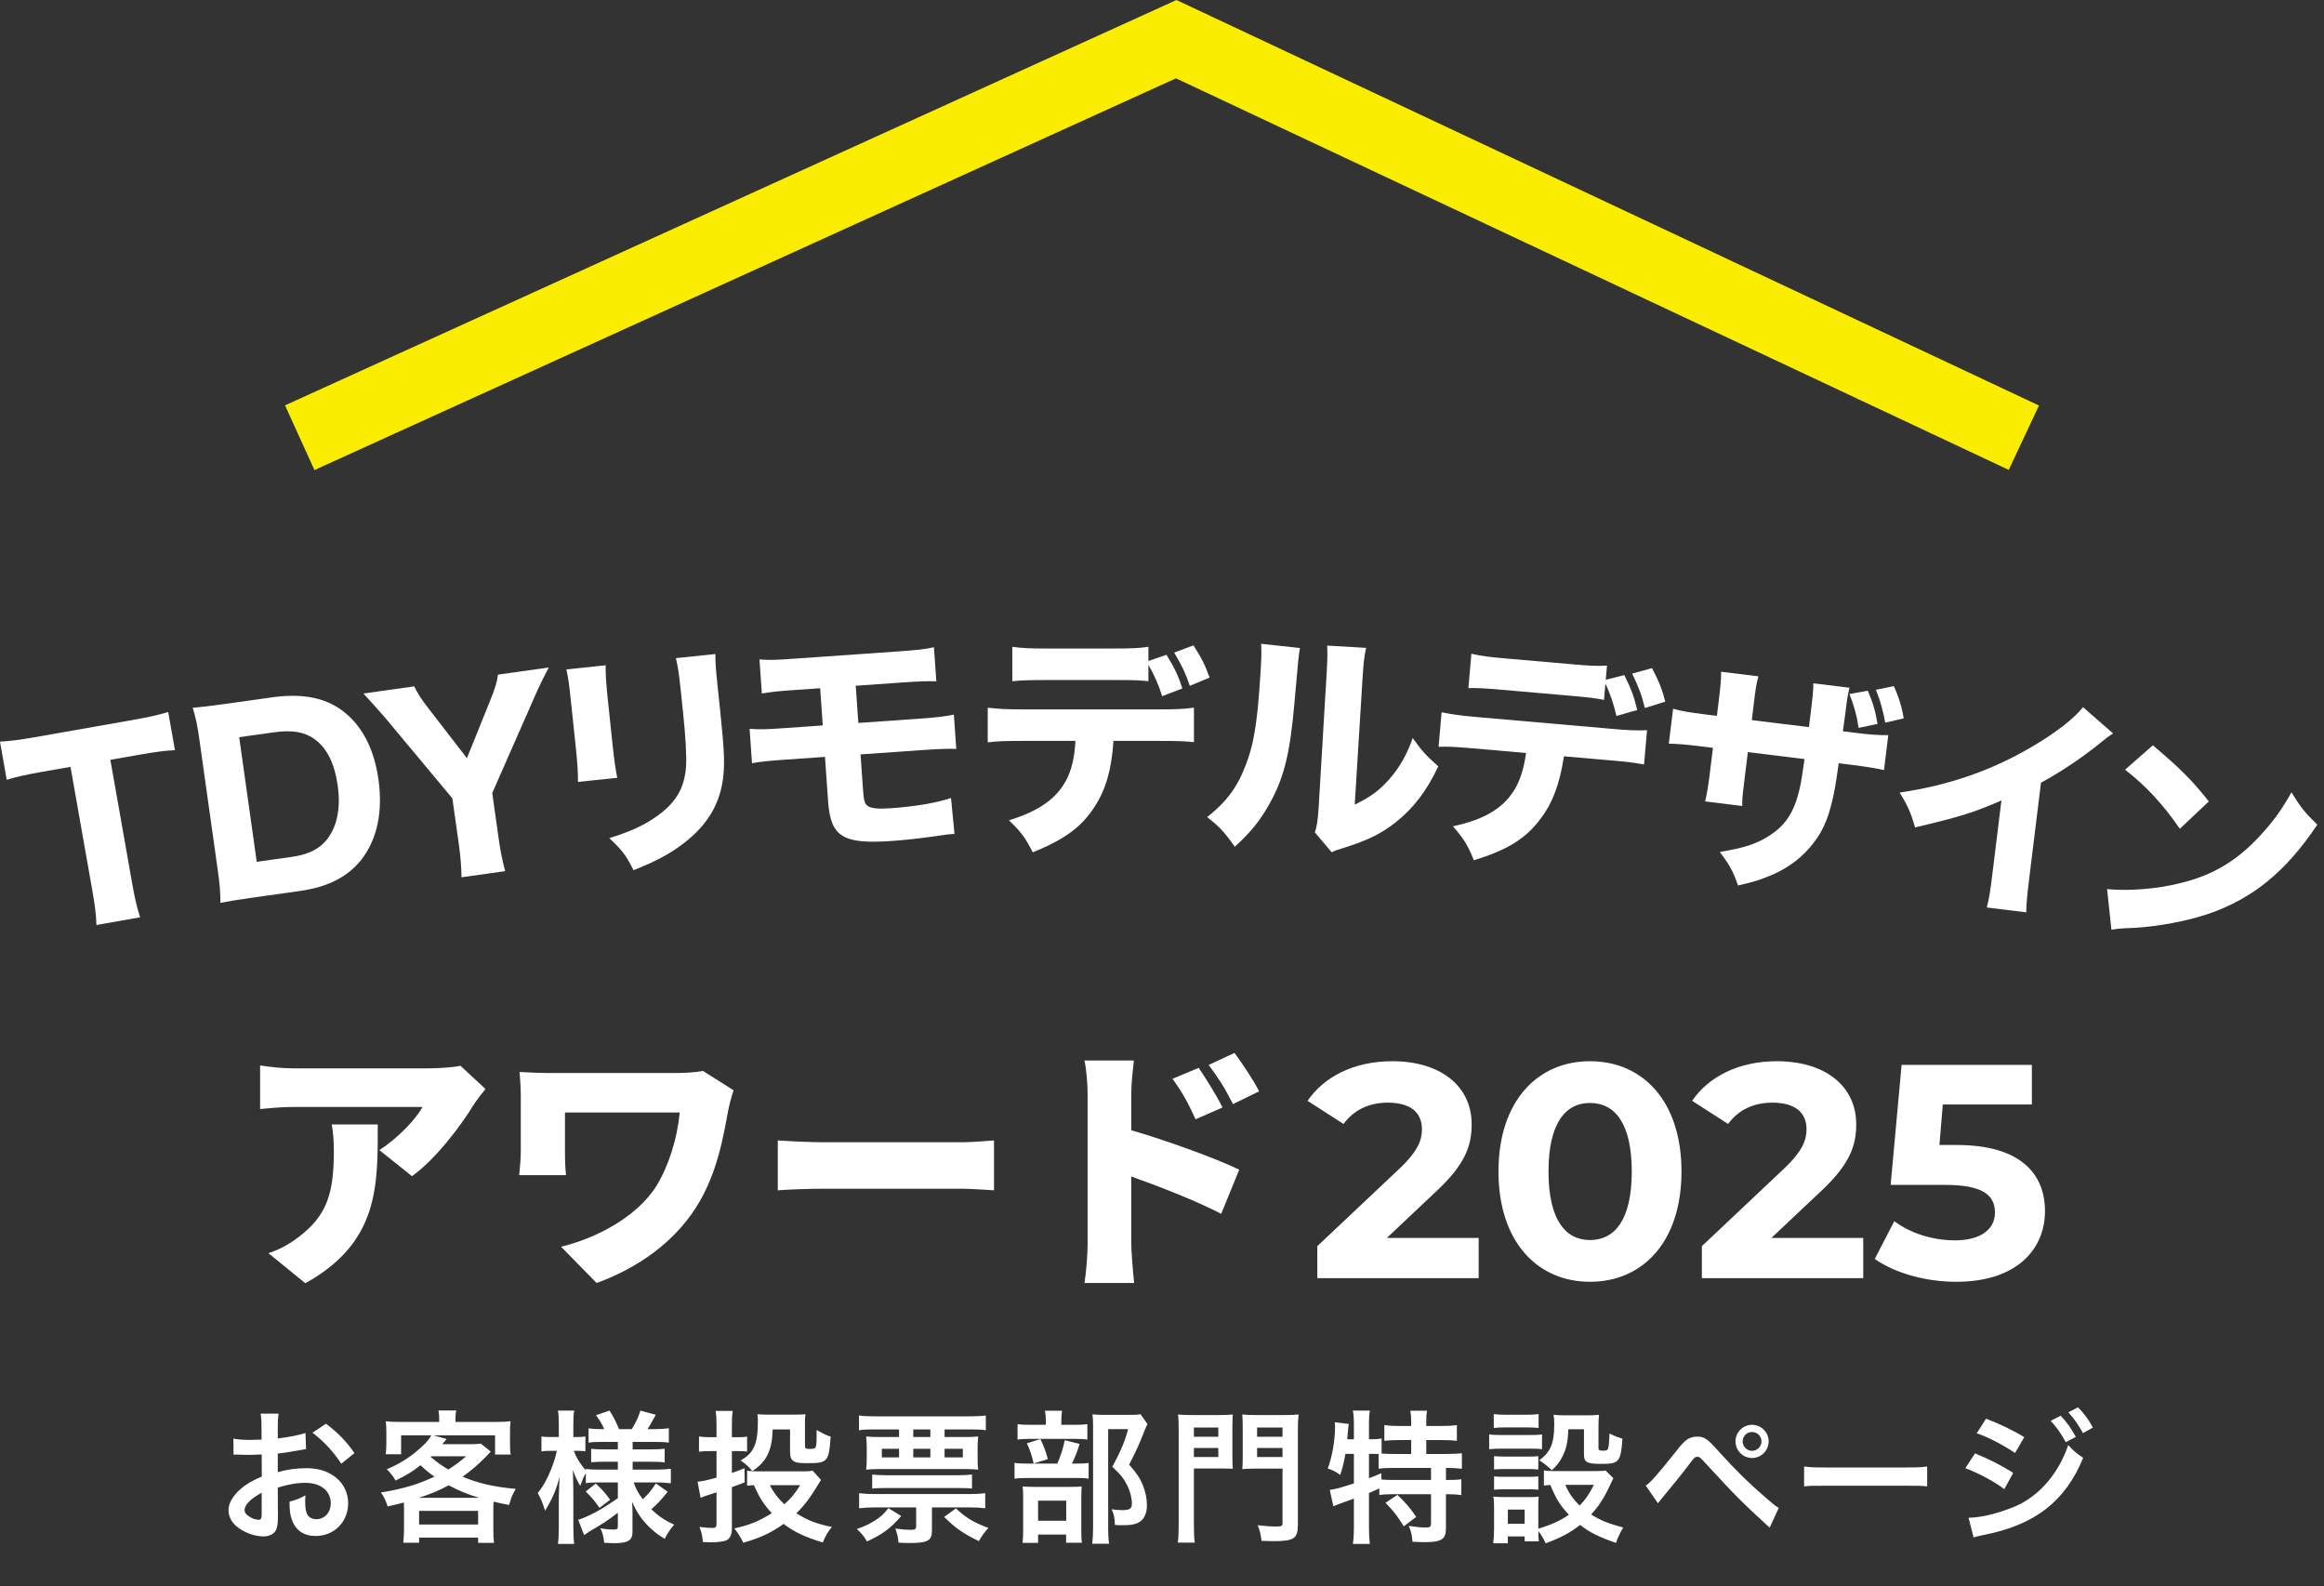
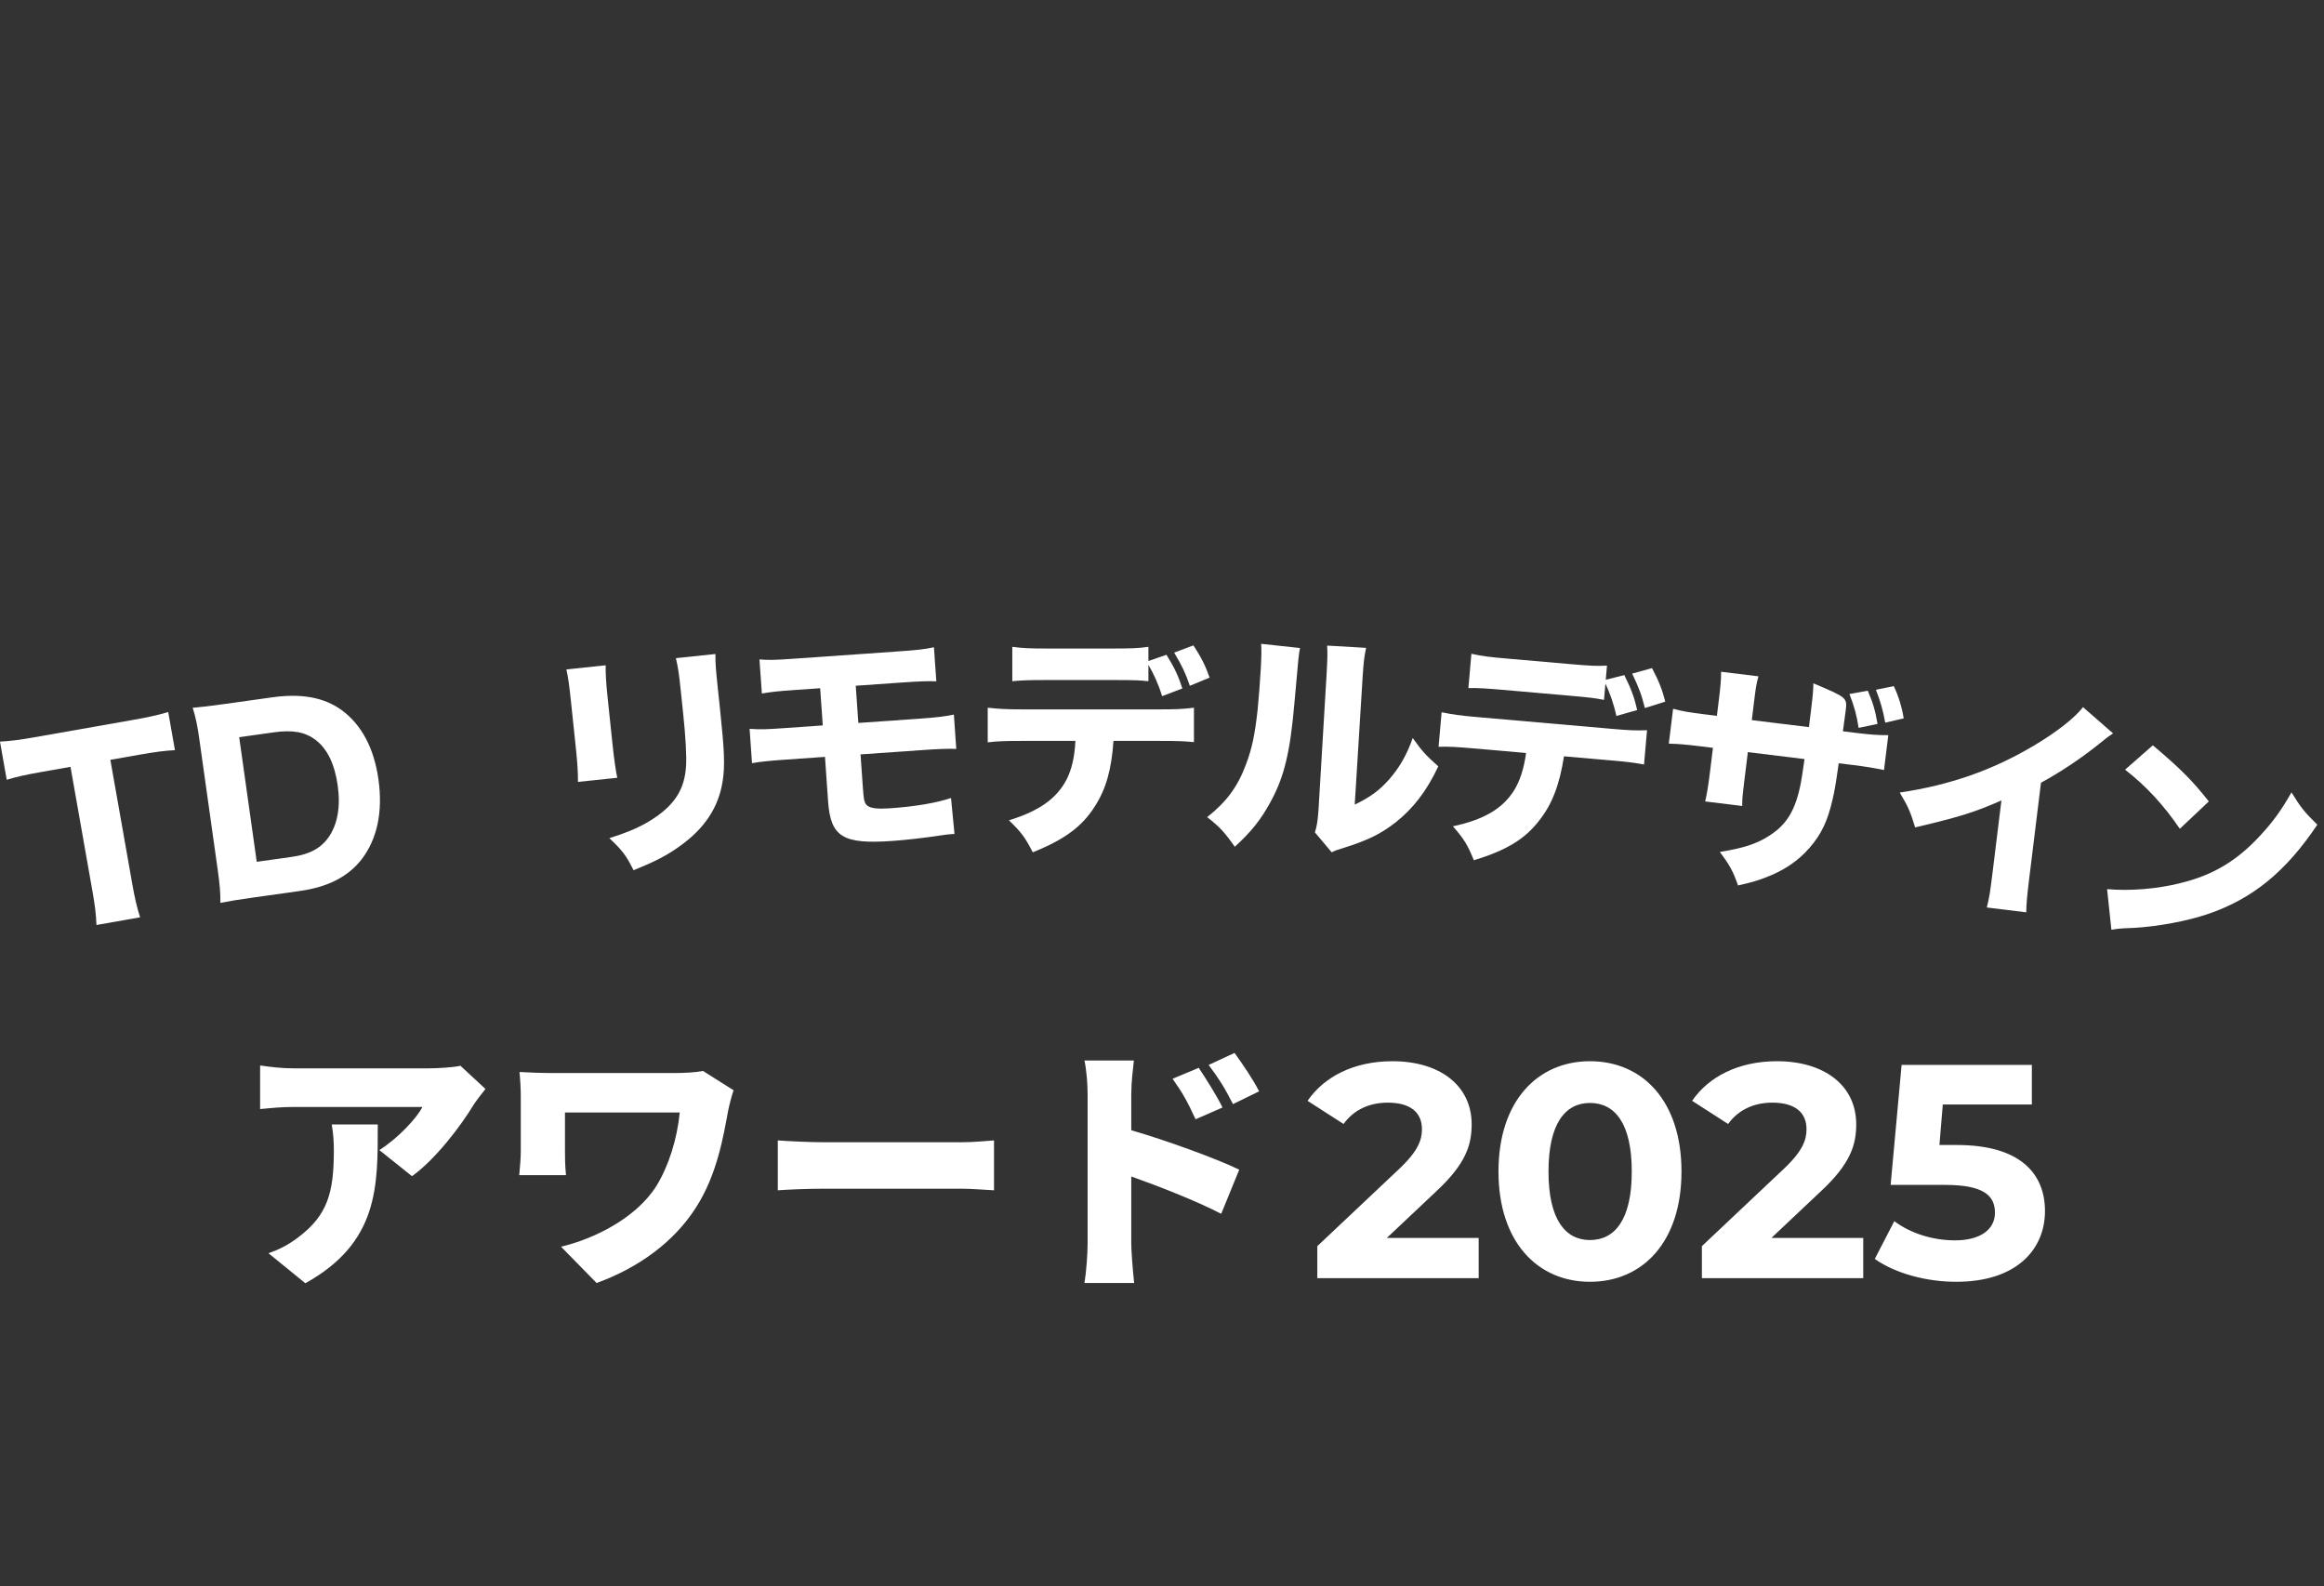
<svg xmlns="http://www.w3.org/2000/svg" width="356" height="243" viewBox="0 0 356 243" fill="none">
  <rect x="0" y="0" width="356" height="243" fill="#333333" stroke="none" />
-   <path d="M42.55 227.86L42.572 232.194C42.572 233.096 42.528 233.624 42.395 234.064C42.197 234.834 41.406 235.34 40.371 235.34C38.986 235.34 37.313 234.724 36.214 233.778C35.422 233.096 35.004 232.238 35.004 231.292C35.004 230.258 35.685 229.092 36.895 228.036C37.688 227.354 38.656 226.782 40.108 226.166L40.086 222.778C39.91 222.778 39.91 222.778 39.184 222.822C38.853 222.844 38.545 222.844 37.995 222.844C37.666 222.844 37.05 222.822 36.785 222.822C36.499 222.8 36.301 222.8 36.236 222.8C36.148 222.8 35.971 222.8 35.773 222.822L35.752 220.358C36.367 220.49 37.248 220.556 38.413 220.556C38.633 220.556 38.876 220.556 39.184 220.534C39.712 220.512 39.822 220.512 40.063 220.512V219.06C40.063 217.806 40.041 217.234 39.931 216.53H42.681C42.572 217.234 42.55 217.696 42.55 218.928V220.336C44.2 220.138 45.673 219.852 46.795 219.5L46.883 221.964C46.487 222.03 46.069 222.096 44.551 222.36C43.825 222.492 43.386 222.558 42.55 222.646V225.506C44.045 225.066 45.431 224.89 47.038 224.89C50.712 224.89 53.33 227.134 53.33 230.258C53.33 233.118 51.196 235.274 48.336 235.274C46.553 235.274 45.3 234.416 44.727 232.832C44.441 232.084 44.353 231.358 44.353 230.016C45.475 229.708 45.849 229.554 46.795 229.048C46.752 229.466 46.752 229.664 46.752 230.016C46.752 230.94 46.84 231.534 47.059 231.952C47.301 232.414 47.83 232.7 48.446 232.7C49.743 232.7 50.667 231.666 50.667 230.258C50.667 228.366 49.127 227.134 46.773 227.134C45.453 227.134 44.111 227.376 42.55 227.86ZM40.086 231.864V228.652C38.435 229.532 37.468 230.5 37.468 231.292C37.468 231.666 37.688 231.996 38.194 232.304C38.633 232.612 39.184 232.788 39.602 232.788C39.975 232.788 40.086 232.59 40.086 231.864ZM54.297 222.58L52.273 224.208C51.173 222.47 49.568 220.732 47.873 219.456L49.941 218.07C51.855 219.544 53.132 220.864 54.297 222.58ZM61.888 234.284V231.226C61.888 230.786 61.888 230.566 61.865 230.148C61.008 230.368 60.59 230.478 59.38 230.742C59.115 229.884 58.785 229.18 58.346 228.608C59.974 228.366 61.623 227.992 63.273 227.486C64.352 227.134 65.297 226.76 66.552 226.188C65.65 225.55 65.144 225.132 64.418 224.428C63.075 225.484 62.349 225.924 60.59 226.782C60.237 226.122 59.842 225.638 59.248 225.066C61.514 224.076 63.097 223.042 64.835 221.392C65.385 220.886 65.781 220.38 66.067 219.852H61.447V222.756H59.072C59.16 222.206 59.181 221.788 59.181 221.106V219.324C59.181 218.664 59.16 218.202 59.093 217.696C59.842 217.784 60.568 217.806 61.602 217.806H67.278V217.498C67.278 216.86 67.278 216.75 67.168 216.046H69.895C69.808 216.354 69.763 216.948 69.763 217.476V217.806H75.638C76.781 217.806 77.442 217.784 78.212 217.696C78.145 218.158 78.124 218.62 78.124 219.324V221.15C78.124 221.832 78.145 222.338 78.234 222.8H75.835V219.852H66.376L68.421 220.424C68.4 220.446 68.18 220.71 67.74 221.216H71.876C72.668 221.216 73.195 221.194 73.657 221.128L75.175 222.338C74.978 222.536 74.978 222.536 74.582 222.976C73.24 224.362 72.118 225.308 70.864 226.188C73.151 227.178 75.725 227.772 79.004 228.058C78.475 228.982 78.299 229.4 77.992 230.522C76.936 230.324 76.627 230.258 75.594 230.016C75.572 230.588 75.572 230.654 75.572 231.248V234.306C75.572 235.252 75.594 235.692 75.681 236.33H73.24V235.516H64.198V236.308H61.778C61.843 235.604 61.888 234.966 61.888 234.284ZM66.046 223.064L65.957 223.152C67.035 224.054 67.674 224.494 68.663 225.088C69.719 224.428 70.225 224.076 71.413 223.064H66.046ZM64.175 229.422H73.415C71.743 228.938 70.335 228.366 68.73 227.508C67.212 228.322 66.2 228.762 64.175 229.422ZM64.198 231.424V233.514H73.24V231.424H64.198ZM94.645 227.068H91.763C90.927 227.068 90.356 227.09 89.74 227.178V225.66C89.365 226.298 89.344 226.364 88.882 227.596C88.376 226.738 88.112 226.188 87.76 225.154C87.803 226.496 87.826 227.574 87.826 228.212V233.8C87.826 234.944 87.87 235.802 87.957 236.484H85.472C85.559 235.78 85.603 234.9 85.603 233.8V229.246C85.647 227.596 85.692 226.562 85.736 226.188C85.141 228.366 84.635 229.532 83.492 231.402C83.139 230.236 82.853 229.532 82.37 228.696C83.228 227.64 83.822 226.562 84.46 224.956C84.944 223.702 85.097 223.152 85.296 222.228H84.415C83.755 222.228 83.338 222.25 82.942 222.316V220.028C83.316 220.094 83.712 220.116 84.415 220.116H85.603V218.356C85.603 217.212 85.559 216.618 85.472 216.068H87.957C87.847 216.684 87.826 217.3 87.826 218.356V220.116H88.419C89.013 220.116 89.278 220.094 89.674 220.028V222.294C89.255 222.25 88.903 222.228 88.397 222.228H87.913C88.177 223.108 88.925 224.318 89.74 225.198V225C90.356 225.088 90.993 225.11 91.984 225.11H94.645V223.9H92.621C91.478 223.9 91.213 223.922 90.553 223.988V221.92C91.192 221.986 91.543 222.008 92.578 222.008H94.645V220.864H92.248C91.236 220.864 90.796 220.886 90.157 220.974V218.796C90.796 218.884 91.346 218.906 92.248 218.906H92.555C92.269 218.202 91.918 217.63 91.302 216.772L93.37 216.068C94.029 217.102 94.425 217.894 94.822 218.906H96.779C97.484 217.74 97.748 217.168 98.1 216.068L100.453 216.706C99.882 217.784 99.529 218.4 99.177 218.906H100.255C101.157 218.906 101.817 218.862 102.455 218.774V220.974C101.795 220.886 101.245 220.864 100.277 220.864H96.912V222.008H99.618C100.717 222.008 101.179 221.986 101.817 221.898V224.01C101.179 223.922 100.761 223.9 99.618 223.9H96.912V225.11H100.475C101.377 225.11 102.103 225.066 102.763 224.978V227.2C102.037 227.112 101.267 227.068 100.475 227.068H97.066C97.418 228.08 97.725 228.63 98.451 229.642C99.2 228.982 99.772 228.3 100.475 227.222L102.279 228.498C101.355 229.664 100.783 230.28 99.772 231.182C100.915 232.26 101.773 232.854 103.269 233.536C102.631 234.284 102.279 234.812 101.817 235.714C100.673 235.01 99.925 234.394 99.177 233.624C98.144 232.546 97.462 231.49 96.823 230.038C96.889 231.028 96.889 231.204 96.889 231.622V234.68C96.889 235.934 96.186 236.374 94.139 236.374C93.809 236.374 93.194 236.352 92.555 236.308C92.445 235.34 92.314 234.79 91.962 234.086C92.754 234.24 93.303 234.284 94.052 234.284C94.513 234.284 94.645 234.174 94.645 233.778V231.71C93.084 232.898 92.49 233.316 90.421 234.504C90.246 234.614 89.805 234.922 89.475 235.142L88.573 232.788C89.189 232.612 89.585 232.436 90.377 232.062C91.785 231.38 92.138 231.16 94.645 229.488V227.068ZM89.718 228.454L91.257 227.244C92.335 228.256 92.754 228.718 93.457 229.73L91.829 230.962C91.103 229.906 90.773 229.51 89.718 228.454ZM124.477 225.264L125.775 226.694C125.599 226.936 125.599 226.936 125.203 227.596C124.037 229.51 123.245 230.566 121.991 231.798C123.685 232.876 125.137 233.426 127.425 233.888C126.831 234.614 126.369 235.406 126.039 236.264C123.333 235.45 121.661 234.658 120.033 233.426C118.207 234.746 116.425 235.582 113.851 236.308C113.367 235.296 113.059 234.834 112.487 234.108C114.775 233.624 116.271 233.008 118.229 231.776C116.975 230.412 116.381 229.488 115.479 227.486C114.973 227.508 114.819 227.53 114.445 227.574V225.264C114.929 225.352 115.435 225.374 116.227 225.374H123.135C123.751 225.374 124.147 225.352 124.477 225.264ZM122.585 227.486H117.921C118.493 228.608 119.197 229.532 120.143 230.412C121.177 229.51 121.705 228.872 122.585 227.486ZM109.759 220.138V218.356C109.759 217.322 109.737 216.816 109.627 216.112H112.245C112.135 216.794 112.113 217.322 112.113 218.334V220.138H113.345C113.785 220.138 114.071 220.116 114.445 220.05V222.338C114.071 222.294 113.697 222.272 113.301 222.272H112.113V225.616C112.729 225.418 113.081 225.286 114.049 224.89L114.071 227.068C113.147 227.42 112.905 227.508 112.113 227.794V234.174C112.113 235.142 111.783 235.78 111.123 236C110.661 236.132 109.825 236.242 109.011 236.242C108.637 236.242 108.329 236.22 107.669 236.198C107.581 235.23 107.493 234.768 107.141 233.888C108.021 233.998 108.571 234.042 109.121 234.042C109.627 234.042 109.759 233.91 109.759 233.382V228.586C107.713 229.246 107.713 229.246 107.317 229.422L106.855 226.958C107.801 226.848 107.933 226.826 109.759 226.342V222.272H108.637C108.087 222.272 107.669 222.294 107.075 222.36V220.028C107.581 220.116 107.999 220.138 108.659 220.138H109.759ZM123.311 218.004V221.392C123.311 221.876 123.399 221.942 124.081 221.942C124.433 221.942 124.719 221.898 124.829 221.81C125.027 221.678 125.093 221.216 125.093 220.028C125.093 219.962 125.093 219.896 125.093 219.786C125.093 219.61 125.093 219.368 125.093 219.038C126.281 219.698 126.545 219.83 127.249 220.05C127.227 220.27 127.205 220.424 127.205 220.534C126.963 223.834 126.699 224.12 123.817 224.12C122.761 224.12 122.233 224.076 121.903 223.966C121.221 223.724 121.023 223.328 121.023 222.294V218.95H118.361C118.273 222.184 117.437 223.9 115.237 225.33C114.687 224.648 114.269 224.274 113.455 223.702C115.501 222.558 116.095 221.172 116.095 217.586C116.095 217.322 116.073 216.992 116.029 216.618C116.447 216.662 116.931 216.684 117.459 216.684H122.013C122.497 216.684 122.981 216.662 123.377 216.618C123.333 216.904 123.311 217.366 123.311 218.004ZM137.721 218.95H133.849C132.815 218.95 132.287 218.972 131.583 219.082V216.816C132.199 216.904 132.991 216.948 134.135 216.948H148.457C149.601 216.948 150.393 216.904 151.009 216.816V219.082C150.349 218.972 149.755 218.95 148.699 218.95H144.695V220.116H147.687C148.677 220.116 149.227 220.094 149.843 220.028C149.777 220.578 149.755 221.018 149.755 221.898V223.284C149.755 224.186 149.777 224.582 149.843 225.11C149.271 225.044 148.721 225.022 147.731 225.022H134.817C133.937 225.022 133.365 225.044 132.683 225.11C132.749 224.516 132.771 224.098 132.771 223.306V221.898C132.771 221.084 132.749 220.622 132.683 220.028C133.321 220.094 133.871 220.116 134.817 220.116H137.721V218.95ZM139.899 218.95V220.116H142.517V218.95H139.899ZM137.721 221.92H135.081V223.24H137.721V221.92ZM139.899 221.92V223.24H142.517V221.92H139.899ZM144.695 221.92V223.24H147.489V221.92H144.695ZM140.339 230.896H133.937C133.013 230.896 132.353 230.94 131.605 231.028V228.718C132.309 228.806 133.057 228.85 133.937 228.85H148.589C149.535 228.85 150.261 228.806 150.921 228.718V231.028C150.217 230.94 149.557 230.896 148.589 230.896H142.759V234.482C142.759 236 142.099 236.352 139.261 236.352C138.733 236.352 138.381 236.33 137.633 236.286C137.567 235.472 137.435 234.878 137.149 234.13C138.051 234.262 138.777 234.328 139.481 234.328C140.229 234.328 140.339 234.24 140.339 233.712V230.896ZM133.607 228.014V225.858C134.069 225.924 134.817 225.968 135.785 225.968H146.719C147.643 225.968 148.391 225.924 148.897 225.858V228.014C148.435 227.948 147.643 227.926 146.719 227.926H135.785C134.883 227.926 134.091 227.948 133.607 228.014ZM144.629 232.348L146.433 231.05C147.929 232.458 149.117 233.184 151.405 234.042C150.745 234.768 150.371 235.296 149.953 236.066C147.511 234.878 146.345 234.064 144.629 232.348ZM136.093 231.006L138.051 232.216C136.423 234.108 135.257 234.966 132.815 236.11C132.309 235.274 131.957 234.834 131.253 234.218C132.573 233.734 133.211 233.426 134.069 232.876C134.905 232.348 135.367 231.93 136.093 231.006ZM162.581 218.246H164.561C165.551 218.246 166.035 218.224 166.563 218.136V220.512C166.101 220.424 165.661 220.402 164.715 220.402H157.675C156.861 220.402 156.355 220.424 155.871 220.512V218.136C156.377 218.224 156.883 218.246 157.961 218.246H160.205V217.63C160.205 217.014 160.161 216.53 160.073 216.09H162.691C162.625 216.53 162.581 216.992 162.581 217.63V218.246ZM164.209 224.186H164.869C165.815 224.186 166.343 224.164 166.761 224.076V226.496C166.277 226.408 165.705 226.386 164.979 226.386H157.609C156.531 226.386 156.047 226.408 155.409 226.496V224.076C156.003 224.164 156.509 224.186 157.631 224.186H161.965C162.493 222.954 162.823 221.942 163.109 220.6L165.375 221.172C165.067 222.228 164.693 223.174 164.209 224.186ZM157.301 221.084L159.369 220.424C159.875 221.436 160.183 222.272 160.513 223.504L158.335 224.164C158.027 222.844 157.785 222.096 157.301 221.084ZM159.017 235.054V236.33H156.641C156.707 235.714 156.729 235.186 156.729 234.262V229.488C156.729 228.586 156.707 228.19 156.663 227.684C157.169 227.728 157.609 227.75 158.423 227.75H164.099C165.001 227.75 165.375 227.728 165.705 227.684C165.661 228.08 165.639 228.366 165.639 229.312V234.658C165.639 235.428 165.661 235.824 165.727 236.308H163.307V235.054H159.017ZM159.017 229.862V232.942H163.329V229.862H159.017ZM174.703 216.618L175.781 218.136C175.627 218.422 175.539 218.598 175.341 219.104C174.593 221.062 173.889 222.58 172.965 224.34C174.175 225.726 174.659 226.452 175.077 227.53C175.473 228.476 175.693 229.598 175.693 230.588C175.693 231.974 175.121 232.986 174.131 233.338C173.581 233.558 172.965 233.624 171.887 233.624C171.513 233.624 171.315 233.624 170.787 233.58C170.743 232.436 170.633 231.908 170.281 231.182C170.853 231.27 171.293 231.314 171.931 231.314C173.031 231.314 173.383 231.072 173.383 230.368C173.383 229.444 173.141 228.476 172.679 227.53C172.173 226.518 171.689 225.88 170.391 224.67C171.667 222.316 172.327 220.754 172.811 218.906H169.753V233.888C169.753 235.076 169.797 235.824 169.907 236.462H167.311C167.399 235.758 167.443 234.9 167.443 233.954V218.488C167.443 217.85 167.421 217.234 167.355 216.64C167.949 216.706 168.433 216.728 169.159 216.728H172.965C173.823 216.728 174.285 216.706 174.703 216.618ZM182.887 224.934V233.58C182.887 234.9 182.931 235.67 183.019 236.286H180.423C180.511 235.582 180.555 234.812 180.555 233.558V219.148C180.555 217.982 180.533 217.366 180.467 216.662C181.105 216.728 181.611 216.75 182.711 216.75H186.605C187.749 216.75 188.255 216.728 188.849 216.662C188.805 217.278 188.783 217.85 188.783 218.708V223.02C188.783 224.054 188.805 224.494 188.849 224.978C188.321 224.956 187.595 224.934 186.825 224.934H182.887ZM182.887 218.664V220.072H186.627V218.664H182.887ZM182.887 221.788V223.174H186.627V221.788H182.887ZM198.815 219.126V233.558C198.815 235.67 198.221 236.066 195.053 236.066C194.657 236.066 194.151 236.044 193.249 236.022C193.117 234.966 192.963 234.35 192.655 233.624C193.755 233.756 194.635 233.822 195.625 233.822C196.307 233.822 196.461 233.734 196.461 233.272V224.956H192.325C191.533 224.956 190.763 224.978 190.301 225.022C190.345 224.516 190.367 223.966 190.367 223.02V218.708C190.367 217.96 190.345 217.344 190.301 216.662C190.939 216.728 191.401 216.75 192.545 216.75H196.637C197.759 216.75 198.265 216.728 198.925 216.662C198.837 217.432 198.815 218.026 198.815 219.126ZM192.567 218.664V220.072H196.461V218.664H192.567ZM192.567 221.788V223.174H196.461V221.788H192.567ZM207.395 222.69H206.097C205.899 223.878 205.679 224.78 205.305 225.924C204.667 225.44 204.161 225.198 203.391 224.934C204.073 223.152 204.513 220.578 204.513 218.4C204.513 218.268 204.491 218.114 204.469 217.85L206.625 218.114C206.537 218.51 206.537 218.554 206.493 219.236L206.449 219.566L206.383 220.468H207.395V217.872C207.395 217.212 207.351 216.662 207.241 216.068H209.837C209.749 216.64 209.705 217.146 209.705 217.872V220.468H209.881C210.673 220.468 211.157 220.424 211.641 220.336V222.646C212.323 222.69 212.873 222.712 213.665 222.712H216.173V220.578H214.325C213.423 220.578 212.719 220.622 212.059 220.688V218.29C212.697 218.378 213.335 218.422 214.325 218.422H216.173V217.74C216.173 217.102 216.129 216.64 216.041 216.09H218.593C218.505 216.596 218.483 217.058 218.483 217.718V218.422H220.859C221.849 218.422 222.509 218.378 223.169 218.29V220.688C222.509 220.622 221.805 220.578 220.859 220.578H218.483V222.712H221.453C222.553 222.712 223.367 222.668 223.939 222.602V224.978C223.257 224.89 222.443 224.846 221.629 224.846H221.497V226.694H221.695C222.751 226.694 223.301 226.672 223.851 226.584V229.004C223.169 228.916 222.575 228.872 221.695 228.872H221.497V234.13C221.497 235.78 220.793 236.22 218.241 236.22C217.867 236.22 217.053 236.198 216.371 236.154C216.305 235.142 216.129 234.482 215.799 233.734C217.053 233.91 217.779 233.976 218.373 233.976C219.077 233.976 219.209 233.866 219.209 233.316V228.872H213.445C212.521 228.872 211.993 228.894 211.289 229.004V227.992C210.673 228.278 210.277 228.454 209.705 228.696V233.932C209.705 234.9 209.749 235.736 209.837 236.484H207.241C207.329 235.978 207.395 234.922 207.395 233.932V229.554C206.867 229.752 206.383 229.928 205.921 230.082C204.755 230.5 204.491 230.61 204.249 230.72L203.699 228.212C204.491 228.124 205.371 227.882 207.395 227.222V222.69ZM209.705 222.69V226.43C210.563 226.1 210.849 225.99 211.597 225.66L211.619 226.628C212.125 226.672 212.763 226.694 213.731 226.694H219.209V224.846H213.665C212.499 224.846 211.839 224.868 211.179 224.978V222.712C210.695 222.69 210.409 222.69 210.057 222.69H209.705ZM212.235 230.192L214.061 228.982C215.183 230.016 216.019 230.984 216.943 232.348L215.029 233.8C214.149 232.326 213.511 231.49 212.235 230.192ZM245.939 225.242L247.149 226.43C247.017 226.65 247.017 226.65 246.709 227.332C245.763 229.378 244.949 230.676 243.739 231.974C245.235 232.92 246.247 233.316 248.645 233.976C248.139 234.856 247.853 235.428 247.545 236.33C244.971 235.45 243.541 234.746 242.045 233.58C240.571 234.746 239.009 235.582 236.765 236.396C236.413 235.604 236.105 235.098 235.643 234.526C235.643 235.274 235.665 235.538 235.731 236.088H233.553V235.34H230.979V236.396H228.735C228.823 235.714 228.867 235.01 228.867 234.218V230.984C228.867 230.28 228.845 229.774 228.757 229.246C229.307 229.29 229.769 229.312 230.451 229.312H234.235C235.093 229.312 235.335 229.312 235.709 229.246C235.643 229.73 235.643 230.016 235.643 230.852V234.152C237.601 233.58 239.031 232.92 240.329 232.018C238.987 230.61 238.349 229.554 237.491 227.464C237.051 227.486 236.853 227.486 236.501 227.552V225.22C236.941 225.308 237.337 225.33 237.909 225.33H244.399C245.235 225.33 245.631 225.308 245.939 225.242ZM244.157 227.442H239.779C240.329 228.718 240.945 229.598 241.979 230.61C242.925 229.62 243.387 228.96 244.157 227.442ZM230.979 231.226V233.404H233.553V231.226H230.979ZM228.823 218.73V216.596C229.417 216.684 229.769 216.706 230.671 216.706H233.839C234.741 216.706 235.093 216.684 235.687 216.596V218.73C235.093 218.664 234.631 218.642 233.839 218.642H230.671C229.879 218.642 229.373 218.664 228.823 218.73ZM228.119 221.986V219.698C228.647 219.786 229.065 219.808 229.901 219.808H234.433C235.357 219.808 235.731 219.786 236.215 219.72V221.986C235.753 221.92 235.467 221.898 234.543 221.898H229.901C229.109 221.898 228.647 221.92 228.119 221.986ZM228.867 225.088V223.042C229.285 223.086 229.615 223.108 230.319 223.108H234.235C234.961 223.108 235.247 223.086 235.643 223.042V225.088C235.159 225.044 234.895 225.022 234.235 225.022H230.319C229.615 225.022 229.307 225.044 228.867 225.088ZM228.867 228.19V226.144C229.285 226.188 229.615 226.21 230.319 226.21H234.235C234.961 226.21 235.247 226.188 235.643 226.144V228.19C235.137 228.124 234.917 228.124 234.191 228.124H230.297C229.615 228.124 229.329 228.146 228.867 228.19ZM242.639 218.928H240.241C240.175 220.842 239.955 221.876 239.339 223.108C238.899 223.966 238.481 224.516 237.711 225.198C237.073 224.582 236.435 224.076 235.797 223.68C237.535 222.404 238.085 221.062 238.085 218.18C238.085 217.498 238.063 217.278 237.975 216.706C238.547 216.772 239.031 216.794 239.713 216.794H243.079C243.849 216.794 244.377 216.772 244.949 216.706C244.883 217.19 244.861 217.762 244.861 218.576V221.832C244.861 222.118 245.015 222.206 245.543 222.206C246.423 222.206 246.423 222.206 246.555 219.566C247.215 219.918 247.787 220.16 248.535 220.358C248.271 223.966 248.029 224.23 245.235 224.23C243.101 224.23 242.639 223.966 242.639 222.8V218.928ZM253.969 230.258L252.099 227.552C252.737 227.2 253.881 225.902 256.829 222.206C257.577 221.238 258.039 220.754 258.479 220.468C258.941 220.182 259.447 220.05 259.975 220.05C261.075 220.05 261.581 220.402 263.253 222.294C265.871 225.198 267.917 227.2 270.381 229.312C271.635 230.412 271.987 230.676 272.471 230.984L271.085 233.998C266.971 230.236 265.849 229.114 261.779 224.692C260.371 223.152 260.371 223.152 259.997 223.152C259.645 223.152 259.557 223.218 258.655 224.428C257.753 225.638 255.905 227.926 254.717 229.334C254.365 229.752 254.277 229.862 253.969 230.258ZM268.379 218.246C269.787 218.246 270.931 219.39 270.931 220.776C270.931 222.184 269.787 223.328 268.379 223.328C266.993 223.328 265.849 222.184 265.849 220.776C265.849 219.39 266.993 218.246 268.379 218.246ZM268.379 219.346C267.587 219.346 266.949 219.984 266.949 220.776C266.949 221.568 267.587 222.228 268.379 222.228C269.193 222.228 269.831 221.568 269.831 220.776C269.831 219.984 269.193 219.346 268.379 219.346ZM276.359 227.684V224.626C277.327 224.758 277.745 224.78 279.923 224.78H291.649C293.827 224.78 294.245 224.758 295.213 224.626V227.684C294.333 227.574 294.091 227.574 291.627 227.574H279.945C277.481 227.574 277.239 227.574 276.359 227.684ZM302.803 219.544L304.233 217.3C306.301 218.092 308.501 219.148 310.085 220.138L308.677 222.558C306.895 221.348 304.409 220.05 302.803 219.544ZM301.065 224.89L302.539 222.624C304.585 223.438 306.741 224.538 308.391 225.616L307.027 228.102C305.575 226.98 303.089 225.638 301.065 224.89ZM314.133 217.63L315.673 216.86C316.641 217.894 317.235 218.73 317.983 220.094L316.443 220.908C315.717 219.566 315.101 218.686 314.133 217.63ZM302.319 235.494L301.549 232.48C303.265 232.458 305.575 231.952 307.907 231.05C311.933 229.642 315.233 226.034 316.817 221.348C317.675 222.272 318.093 222.624 319.105 223.306C316.377 229.972 311.735 233.58 303.859 235.12C302.913 235.318 302.737 235.362 302.319 235.494ZM320.601 218.664L319.083 219.522C318.423 218.312 317.697 217.278 316.839 216.332L318.313 215.562C319.303 216.574 319.919 217.41 320.601 218.664Z" fill="white" />
  <path d="M212.445 189.617H226.51V195.777H201.792V190.877L214.408 178.977C217.305 176.224 217.819 174.544 217.819 172.957C217.819 170.391 216.043 168.897 212.586 168.897C209.782 168.897 207.399 169.971 205.81 172.164L200.297 168.617C202.82 164.931 207.399 162.551 213.286 162.551C220.576 162.551 225.435 166.284 225.435 172.211C225.435 175.384 224.547 178.277 219.968 182.524L212.445 189.617ZM243.56 196.337C235.523 196.337 229.542 190.224 229.542 179.444C229.542 168.664 235.523 162.551 243.56 162.551C251.643 162.551 257.577 168.664 257.577 179.444C257.577 190.224 251.643 196.337 243.56 196.337ZM243.56 189.944C247.344 189.944 249.961 186.864 249.961 179.444C249.961 172.024 247.344 168.944 243.56 168.944C239.822 168.944 237.205 172.024 237.205 179.444C237.205 186.864 239.822 189.944 243.56 189.944ZM271.354 189.617H285.419V195.777H260.701V190.877L273.317 178.977C276.214 176.224 276.728 174.544 276.728 172.957C276.728 170.391 274.952 168.897 271.495 168.897C268.691 168.897 266.308 169.971 264.72 172.164L259.206 168.617C261.729 164.931 266.308 162.551 272.196 162.551C279.485 162.551 284.344 166.284 284.344 172.211C284.344 175.384 283.456 178.277 278.877 182.524L271.354 189.617ZM299.754 175.384C309.426 175.384 313.258 179.724 313.258 185.511C313.258 191.297 309.006 196.337 299.661 196.337C295.129 196.337 290.363 195.077 287.185 192.837L290.176 187.051C292.652 188.917 296.063 189.991 299.474 189.991C303.259 189.991 305.595 188.404 305.595 185.744C305.595 183.177 303.913 181.497 297.979 181.497H289.615L291.297 163.111H311.249V169.177H297.605L297.091 175.384H299.754Z" fill="white" />
  <path d="M74.369 166.802C73.888 167.402 72.967 168.562 72.567 169.202C70.524 172.562 66.719 177.562 63.115 180.162L58.108 176.162C61.072 174.282 63.836 171.242 64.717 169.562H44.932C43.17 169.562 41.928 169.682 39.846 169.882V163.202C41.488 163.442 43.17 163.642 44.932 163.642H65.718C67.04 163.642 69.683 163.482 70.524 163.242L74.369 166.802ZM57.868 172.242C57.868 181.642 58.069 190.282 46.774 196.562L41.127 191.962C42.529 191.482 44.011 190.802 45.693 189.522C50.139 186.162 51.14 182.762 51.14 176.242C51.14 174.842 51.06 173.682 50.819 172.242H57.868ZM112.376 167.002C112.096 167.722 111.655 169.522 111.535 170.162C110.814 174.042 109.853 179.922 106.609 184.962C103.245 190.242 97.798 194.202 91.39 196.522L85.943 190.962C91.03 189.762 97.478 186.562 100.562 181.642C102.444 178.562 103.725 174.482 104.126 170.402H86.544V176.322C86.544 176.922 86.544 178.602 86.704 180.002H79.535C79.655 178.642 79.776 177.562 79.776 176.322V167.922C79.776 166.762 79.695 165.362 79.575 164.202C80.937 164.282 82.9 164.362 84.822 164.362H103.165C104.807 164.362 106.409 164.282 107.69 164.042L112.376 167.002ZM119.145 174.682C120.747 174.802 124.111 174.962 126.073 174.962H147.34C149.142 174.962 151.105 174.762 152.266 174.682V182.322C151.225 182.282 148.982 182.082 147.34 182.082H126.073C123.791 182.082 120.787 182.202 119.145 182.322V174.682ZM183.625 163.562C184.827 165.362 186.389 167.842 187.27 169.642L183.145 171.442C181.863 168.682 181.182 167.442 179.62 165.242L183.625 163.562ZM189.112 161.282C190.354 163.002 191.996 165.402 192.877 167.162L188.872 169.122C187.47 166.362 186.709 165.242 185.147 163.122L189.112 161.282ZM166.604 190.482V167.642C166.604 166.042 166.444 163.962 166.123 162.442H173.693C173.533 163.962 173.292 165.722 173.292 167.642V173.122C178.699 174.682 186.469 177.522 189.833 179.162L187.07 185.922C183.024 183.842 177.538 181.722 173.292 180.202V190.482C173.292 191.562 173.533 194.722 173.733 196.522H166.123C166.404 194.802 166.604 192.122 166.604 190.482Z" fill="white" />
  <path d="M325.527 117.894L329.781 114.163C334.033 117.746 335.866 119.604 338.356 122.759L333.917 126.946C331.401 123.264 328.72 120.376 325.527 117.894ZM323.433 142.415L322.774 136.191C326.163 136.503 330.473 136.178 334.057 135.252C338.992 134.055 342.67 131.838 346.188 128.028C348.215 125.849 349.512 124.038 351.019 121.366C352.414 123.64 352.972 124.362 354.977 126.321C350.133 133.541 345.071 137.666 338.198 140.012C335.039 141.079 330.611 141.909 326.991 142.12C326.052 142.158 326.052 142.158 325.335 142.194C324.468 142.243 324.238 142.281 323.433 142.415Z" fill="white" />
  <path d="M319.087 108.319L323.689 112.337C322.839 112.901 322.756 112.965 322.133 113.483C318.996 116.032 315.914 118.105 312.646 119.895L310.875 134.308C310.514 137.235 310.399 138.483 310.392 139.745L304.347 139.004C304.703 137.636 304.852 136.726 305.219 133.726L306.587 122.605C302.498 124.406 300.295 125.101 293.364 126.739C292.652 124.35 292.303 123.564 291.008 121.4C298.66 120.259 305.143 118.009 311.48 114.256C315.009 112.164 317.763 110.014 319.087 108.319Z" fill="white" />
-   <path d="M283.303 106.308L286.115 105.799C286.925 107.681 287.263 108.873 287.61 110.884L284.709 111.493C284.426 109.565 284.039 108.181 283.303 106.308ZM287.361 105.654L290.104 105.1C290.87 106.753 291.344 108.334 291.617 110.038L288.785 110.694C288.48 108.948 288.042 107.372 287.361 105.654ZM268.348 110.304L277.102 111.377C277.182 110.719 277.246 110.207 277.286 109.877L277.429 108.707C277.7 106.512 277.776 105.593 277.778 104.665L283.309 105.343C282.973 106.862 282.973 106.862 282.726 108.874C282.64 109.569 282.64 109.569 282.304 112.015L284.244 112.253C286.589 112.541 287.842 112.62 289.257 112.608L288.6 117.949C287.332 117.682 285.839 117.425 283.714 117.164L281.663 116.913C281.153 120.452 281.04 121.07 280.724 122.442C279.985 125.73 278.986 127.799 277.211 129.846C275.475 131.861 273.203 133.403 270.322 134.46C269.152 134.911 268.264 135.173 266.237 135.63C265.496 133.497 265.013 132.584 263.449 130.498C267.091 129.905 269.067 129.256 270.923 128.073C273.742 126.302 275.055 124.086 275.871 119.879C275.998 119.151 276.131 118.351 276.425 116.27L267.745 115.206L267.249 119.23C266.922 121.901 266.873 122.303 266.88 123.455L261.202 122.759C261.424 121.858 261.66 120.55 261.911 118.501L262.397 114.55L260.565 114.325C258.002 114.011 257.301 113.962 255.635 113.907L256.291 108.565C257.949 108.992 258.641 109.114 261.277 109.437L263 109.648L263.32 107.051C263.549 105.185 263.656 104.01 263.645 102.895L269.359 103.595C269 104.999 268.958 105.329 268.68 107.597L268.348 110.304Z" fill="white" />
+   <path d="M283.303 106.308L286.115 105.799C286.925 107.681 287.263 108.873 287.61 110.884L284.709 111.493C284.426 109.565 284.039 108.181 283.303 106.308ZM287.361 105.654L290.104 105.1C290.87 106.753 291.344 108.334 291.617 110.038L288.785 110.694C288.48 108.948 288.042 107.372 287.361 105.654ZM268.348 110.304L277.102 111.377C277.182 110.719 277.246 110.207 277.286 109.877L277.429 108.707C277.7 106.512 277.776 105.593 277.778 104.665C282.973 106.862 282.973 106.862 282.726 108.874C282.64 109.569 282.64 109.569 282.304 112.015L284.244 112.253C286.589 112.541 287.842 112.62 289.257 112.608L288.6 117.949C287.332 117.682 285.839 117.425 283.714 117.164L281.663 116.913C281.153 120.452 281.04 121.07 280.724 122.442C279.985 125.73 278.986 127.799 277.211 129.846C275.475 131.861 273.203 133.403 270.322 134.46C269.152 134.911 268.264 135.173 266.237 135.63C265.496 133.497 265.013 132.584 263.449 130.498C267.091 129.905 269.067 129.256 270.923 128.073C273.742 126.302 275.055 124.086 275.871 119.879C275.998 119.151 276.131 118.351 276.425 116.27L267.745 115.206L267.249 119.23C266.922 121.901 266.873 122.303 266.88 123.455L261.202 122.759C261.424 121.858 261.66 120.55 261.911 118.501L262.397 114.55L260.565 114.325C258.002 114.011 257.301 113.962 255.635 113.907L256.291 108.565C257.949 108.992 258.641 109.114 261.277 109.437L263 109.648L263.32 107.051C263.549 105.185 263.656 104.01 263.645 102.895L269.359 103.595C269 104.999 268.958 105.329 268.68 107.597L268.348 110.304Z" fill="white" />
  <path d="M245.925 104.709L245.706 107.206C244.358 106.94 243.7 106.846 240.355 106.554L230.172 105.664C227.744 105.452 226.271 105.36 224.934 105.391L225.394 100.141C227.065 100.509 228.056 100.632 230.665 100.86L240.665 101.734C243.57 101.988 244.603 102.041 246.165 101.956L245.976 104.122L248.817 103.408C249.889 105.537 250.366 106.873 250.793 108.76L247.602 109.666C247.235 107.932 246.614 106.138 245.925 104.709ZM246.525 116.453L239.577 115.846C238.905 120.153 237.792 123.126 235.832 125.619C233.614 128.533 230.759 130.245 225.773 131.77C224.796 129.39 224.311 128.571 222.562 126.568C227.241 125.572 230.129 123.9 231.891 121.131C232.793 119.73 233.447 117.752 233.769 115.338L225.608 114.625C223.145 114.41 221.855 114.334 220.368 114.39L220.831 109.102C222.506 109.434 223.603 109.604 226.102 109.822L246.837 111.634C249.447 111.862 250.517 111.918 252.299 111.852L251.841 117.102C250.161 116.808 249.54 116.717 246.525 116.453ZM255.092 107.471L251.968 108.456C251.476 106.452 251.055 105.343 250.023 103.18L253.06 102.336C254.108 104.314 254.624 105.618 255.092 107.471Z" fill="white" />
  <path d="M193.184 98.616L199.137 99.26C198.932 100.356 198.932 100.356 198.293 107.594C197.634 115.236 196.733 119.027 194.569 122.937C193.138 125.556 191.674 127.399 189.151 129.703C187.5 127.365 186.835 126.666 184.918 125.163C187.887 122.809 189.595 120.536 190.888 117.024C191.789 114.635 192.233 112.518 192.659 108.628C192.827 106.828 193.032 104.329 193.137 102.341C193.245 100.28 193.245 99.579 193.184 98.616ZM203.295 98.887L209.264 99.236C208.963 100.734 208.903 101.174 208.735 103.674L207.523 123.246C209.874 122.114 211.295 121.081 212.789 119.388C214.4 117.553 215.499 115.618 216.41 113.045C217.821 115.038 218.38 115.658 220.321 117.383C218.573 121.13 216.471 123.862 213.735 126.007C211.5 127.735 209.565 128.704 205.733 129.906C204.794 130.189 204.493 130.284 203.999 130.554L201.424 127.503C201.736 126.486 201.849 125.754 201.978 123.989L203.211 103.312C203.23 102.944 203.248 102.612 203.265 102.281C203.35 100.662 203.358 99.813 203.295 98.887Z" fill="white" />
  <path d="M175.918 101.841V104.347C174.553 104.2 173.888 104.163 170.53 104.163H160.308C157.872 104.163 156.396 104.2 155.068 104.347V99.077C156.765 99.298 157.762 99.335 160.382 99.335H170.419C173.335 99.335 174.368 99.298 175.918 99.077V101.251L178.686 100.293C179.94 102.32 180.531 103.61 181.121 105.453L178.022 106.632C177.505 104.937 176.73 103.205 175.918 101.841ZM177.542 113.487H170.567C170.272 117.837 169.423 120.896 167.689 123.549C165.733 126.645 163.039 128.599 158.205 130.552C157.024 128.267 156.47 127.493 154.551 125.65C159.127 124.25 161.858 122.333 163.371 119.421C164.146 117.947 164.626 115.92 164.736 113.487H156.544C154.071 113.487 152.78 113.524 151.304 113.709V108.401C153.001 108.586 154.108 108.659 156.618 108.659H177.431C180.051 108.659 181.121 108.622 182.893 108.401V113.672C181.195 113.524 180.568 113.487 177.542 113.487ZM185.291 103.794L182.265 105.047C181.601 103.094 181.084 102.025 179.866 99.961L182.819 98.856C184.037 100.735 184.664 101.988 185.291 103.794Z" fill="white" />
  <path d="M126.374 115.934L120.226 116.363C117.98 116.52 116.547 116.657 115.195 116.899L114.827 111.642C116.499 111.747 117.201 111.735 119.962 111.542L126.036 111.117L125.637 105.419L121.772 105.689C118.937 105.886 118.314 105.967 116.705 106.227L116.339 101.006C117.827 101.124 118.529 101.112 121.511 100.904L137.635 99.777C140.47 99.579 141.571 99.466 143.065 99.14L143.431 104.361C142.095 104.306 140.731 104.364 138.08 104.549L131.086 105.038L131.485 110.737L140.762 110.089C143.486 109.899 144.695 109.74 146.118 109.456L146.486 114.714C145.114 114.662 143.713 114.723 141.172 114.9L131.822 115.553L132.187 120.774C132.319 122.649 132.423 123.085 132.93 123.457C133.474 123.825 134.518 123.937 136.358 123.808C140.26 123.536 143.477 122.979 145.681 122.233L146.215 127.738C145.957 127.756 145.773 127.769 145.662 127.777C145.294 127.803 145 127.823 144.158 127.956C141.376 128.372 138.77 128.665 136.635 128.814C129.088 129.341 127.231 128.177 126.85 122.736L126.374 115.934Z" fill="white" />
  <path d="M86.76 102.537L92.779 101.906C92.759 103.13 92.829 104.494 93.083 106.914L93.839 114.098C94.078 116.371 94.341 118.159 94.555 119.137L88.536 119.769C88.54 118.397 88.471 117.034 88.216 114.614L87.468 107.503C87.171 104.681 87.045 103.842 86.76 102.537ZM103.536 100.813L109.591 100.178C109.584 101.513 109.628 102.286 109.921 105.072L110.33 108.958C110.97 115.042 111.059 117.294 110.707 119.591C110.096 123.658 107.949 126.885 104.119 129.622C102.187 131.011 100.322 131.985 97.046 133.292C95.919 131.039 95.357 130.282 93.338 128.382C96.499 127.383 98.342 126.559 100.248 125.284C103.436 123.134 104.863 120.835 105.092 117.364C105.195 115.871 105.021 112.813 104.643 109.221L104.277 105.739C103.984 102.953 103.878 102.297 103.536 100.813Z" fill="white" />
-   <path d="M77.388 133.438L70.7 134.376C70.672 132.854 70.556 131.233 70.284 129.299L69.297 122.291L58.987 109.93C57.831 108.603 56.728 107.381 55.671 106.227L63.455 105.134C63.932 106.147 64.557 107.138 65.691 108.579L71.524 116.135L75.088 107.298C75.812 105.558 76.165 104.355 76.282 103.334L84.066 102.241C83.415 103.449 82.43 105.448 81.9 106.714L75.405 121.471L76.386 128.442C76.648 130.303 76.911 131.644 77.388 133.438Z" fill="white" />
  <path d="M33.349 133.219L30.56 113.4C30.242 111.137 30.009 110.016 29.523 108.41C30.994 108.277 31.913 108.186 34.544 107.816L41.67 106.816C46.165 106.185 49.645 106.813 52.344 108.779C55.376 110.996 57.299 114.597 57.972 119.378C58.675 124.378 57.773 128.562 55.345 131.694C53.256 134.332 50.194 135.879 45.882 136.484L38.72 137.489C36.235 137.838 35.253 138.013 33.765 138.296C33.764 136.696 33.677 135.554 33.349 133.219ZM39.327 132.007L44.663 131.258C47.367 130.879 49.102 129.965 50.285 128.31C51.688 126.364 52.195 123.613 51.738 120.365C51.271 117.044 50.164 114.742 48.367 113.357C46.778 112.128 44.863 111.764 41.94 112.175L36.641 112.919L39.327 132.007Z" fill="white" />
  <path d="M16.905 116.385L20.276 135.477C20.641 137.546 20.97 138.985 21.463 140.507L14.776 141.685C14.719 140.086 14.542 138.657 14.17 136.552L10.799 117.46L6.184 118.273C4.003 118.657 2.453 119.005 1.032 119.442L0 113.598C1.486 113.524 3.098 113.315 5.205 112.943L20.324 110.281C22.868 109.833 24.309 109.504 25.767 109.061L26.799 114.904C25.276 114.985 23.883 115.156 21.266 115.617L16.905 116.385Z" fill="white" />
-   <path d="M48.168 72L43.66 62.089L180.217 0L182.492 1.071L312.34 62.115L307.705 71.974L180.138 11.998L48.168 72Z" fill="#FAED00" />
</svg>